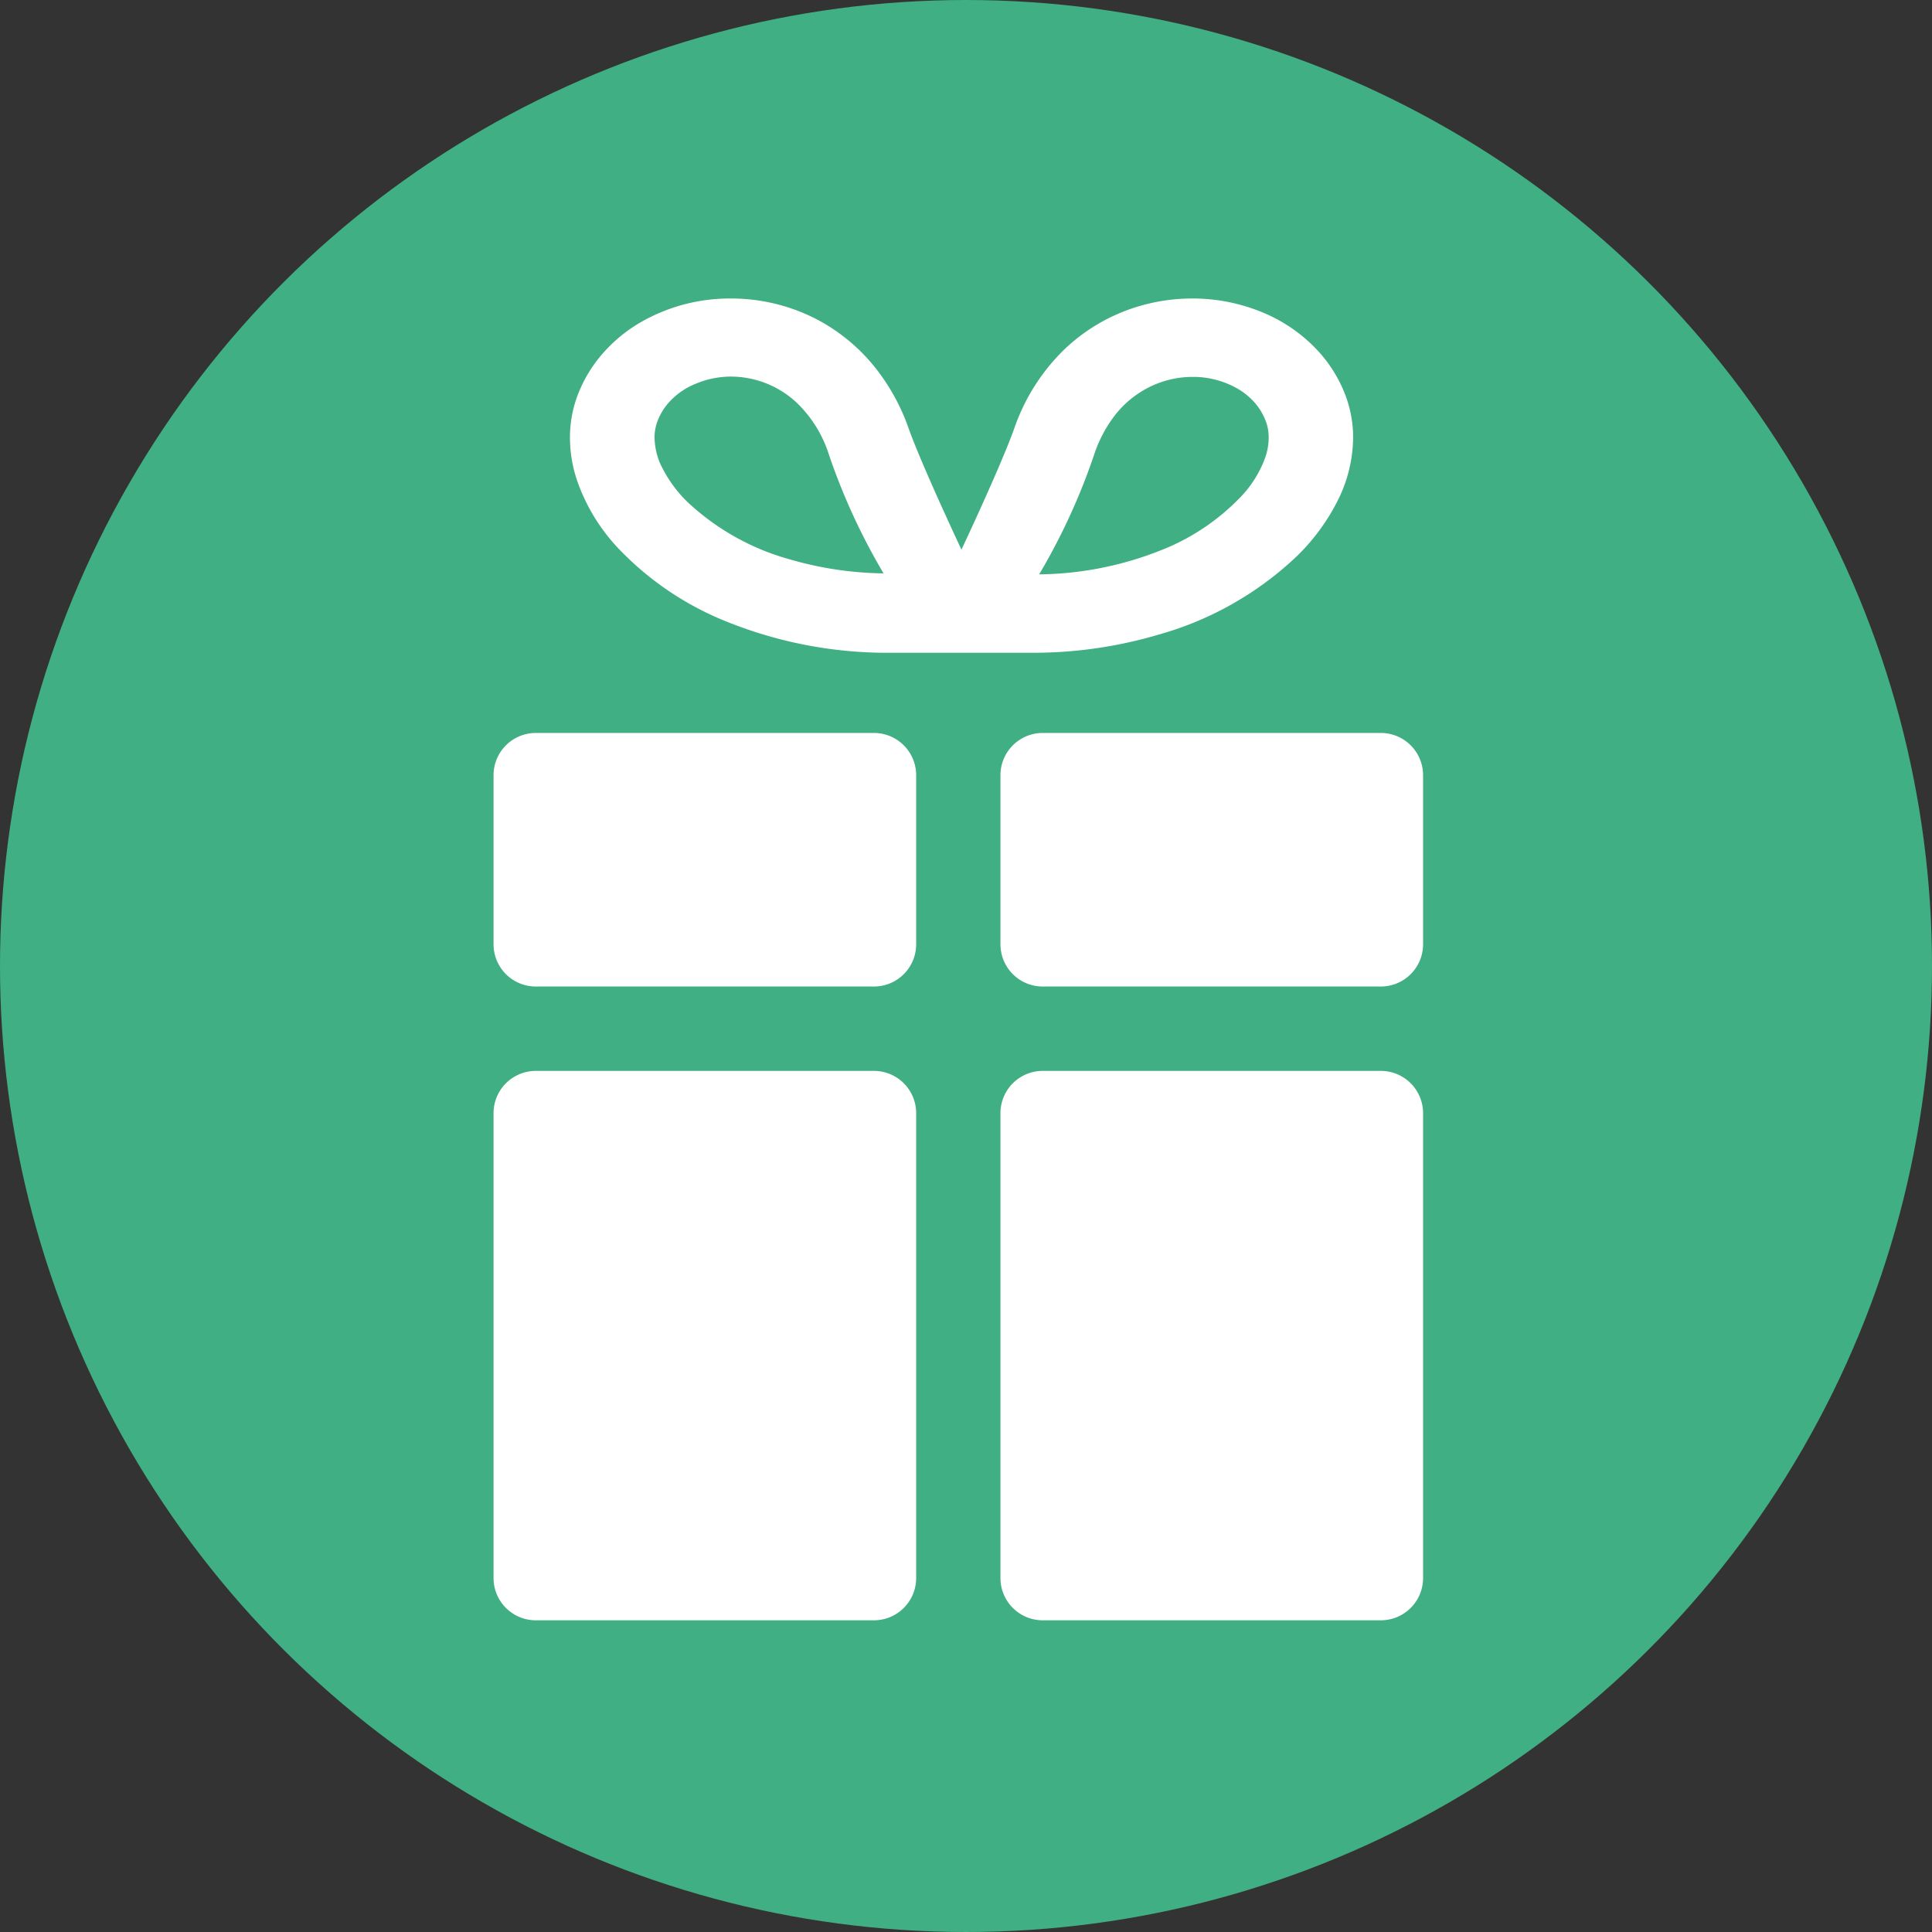
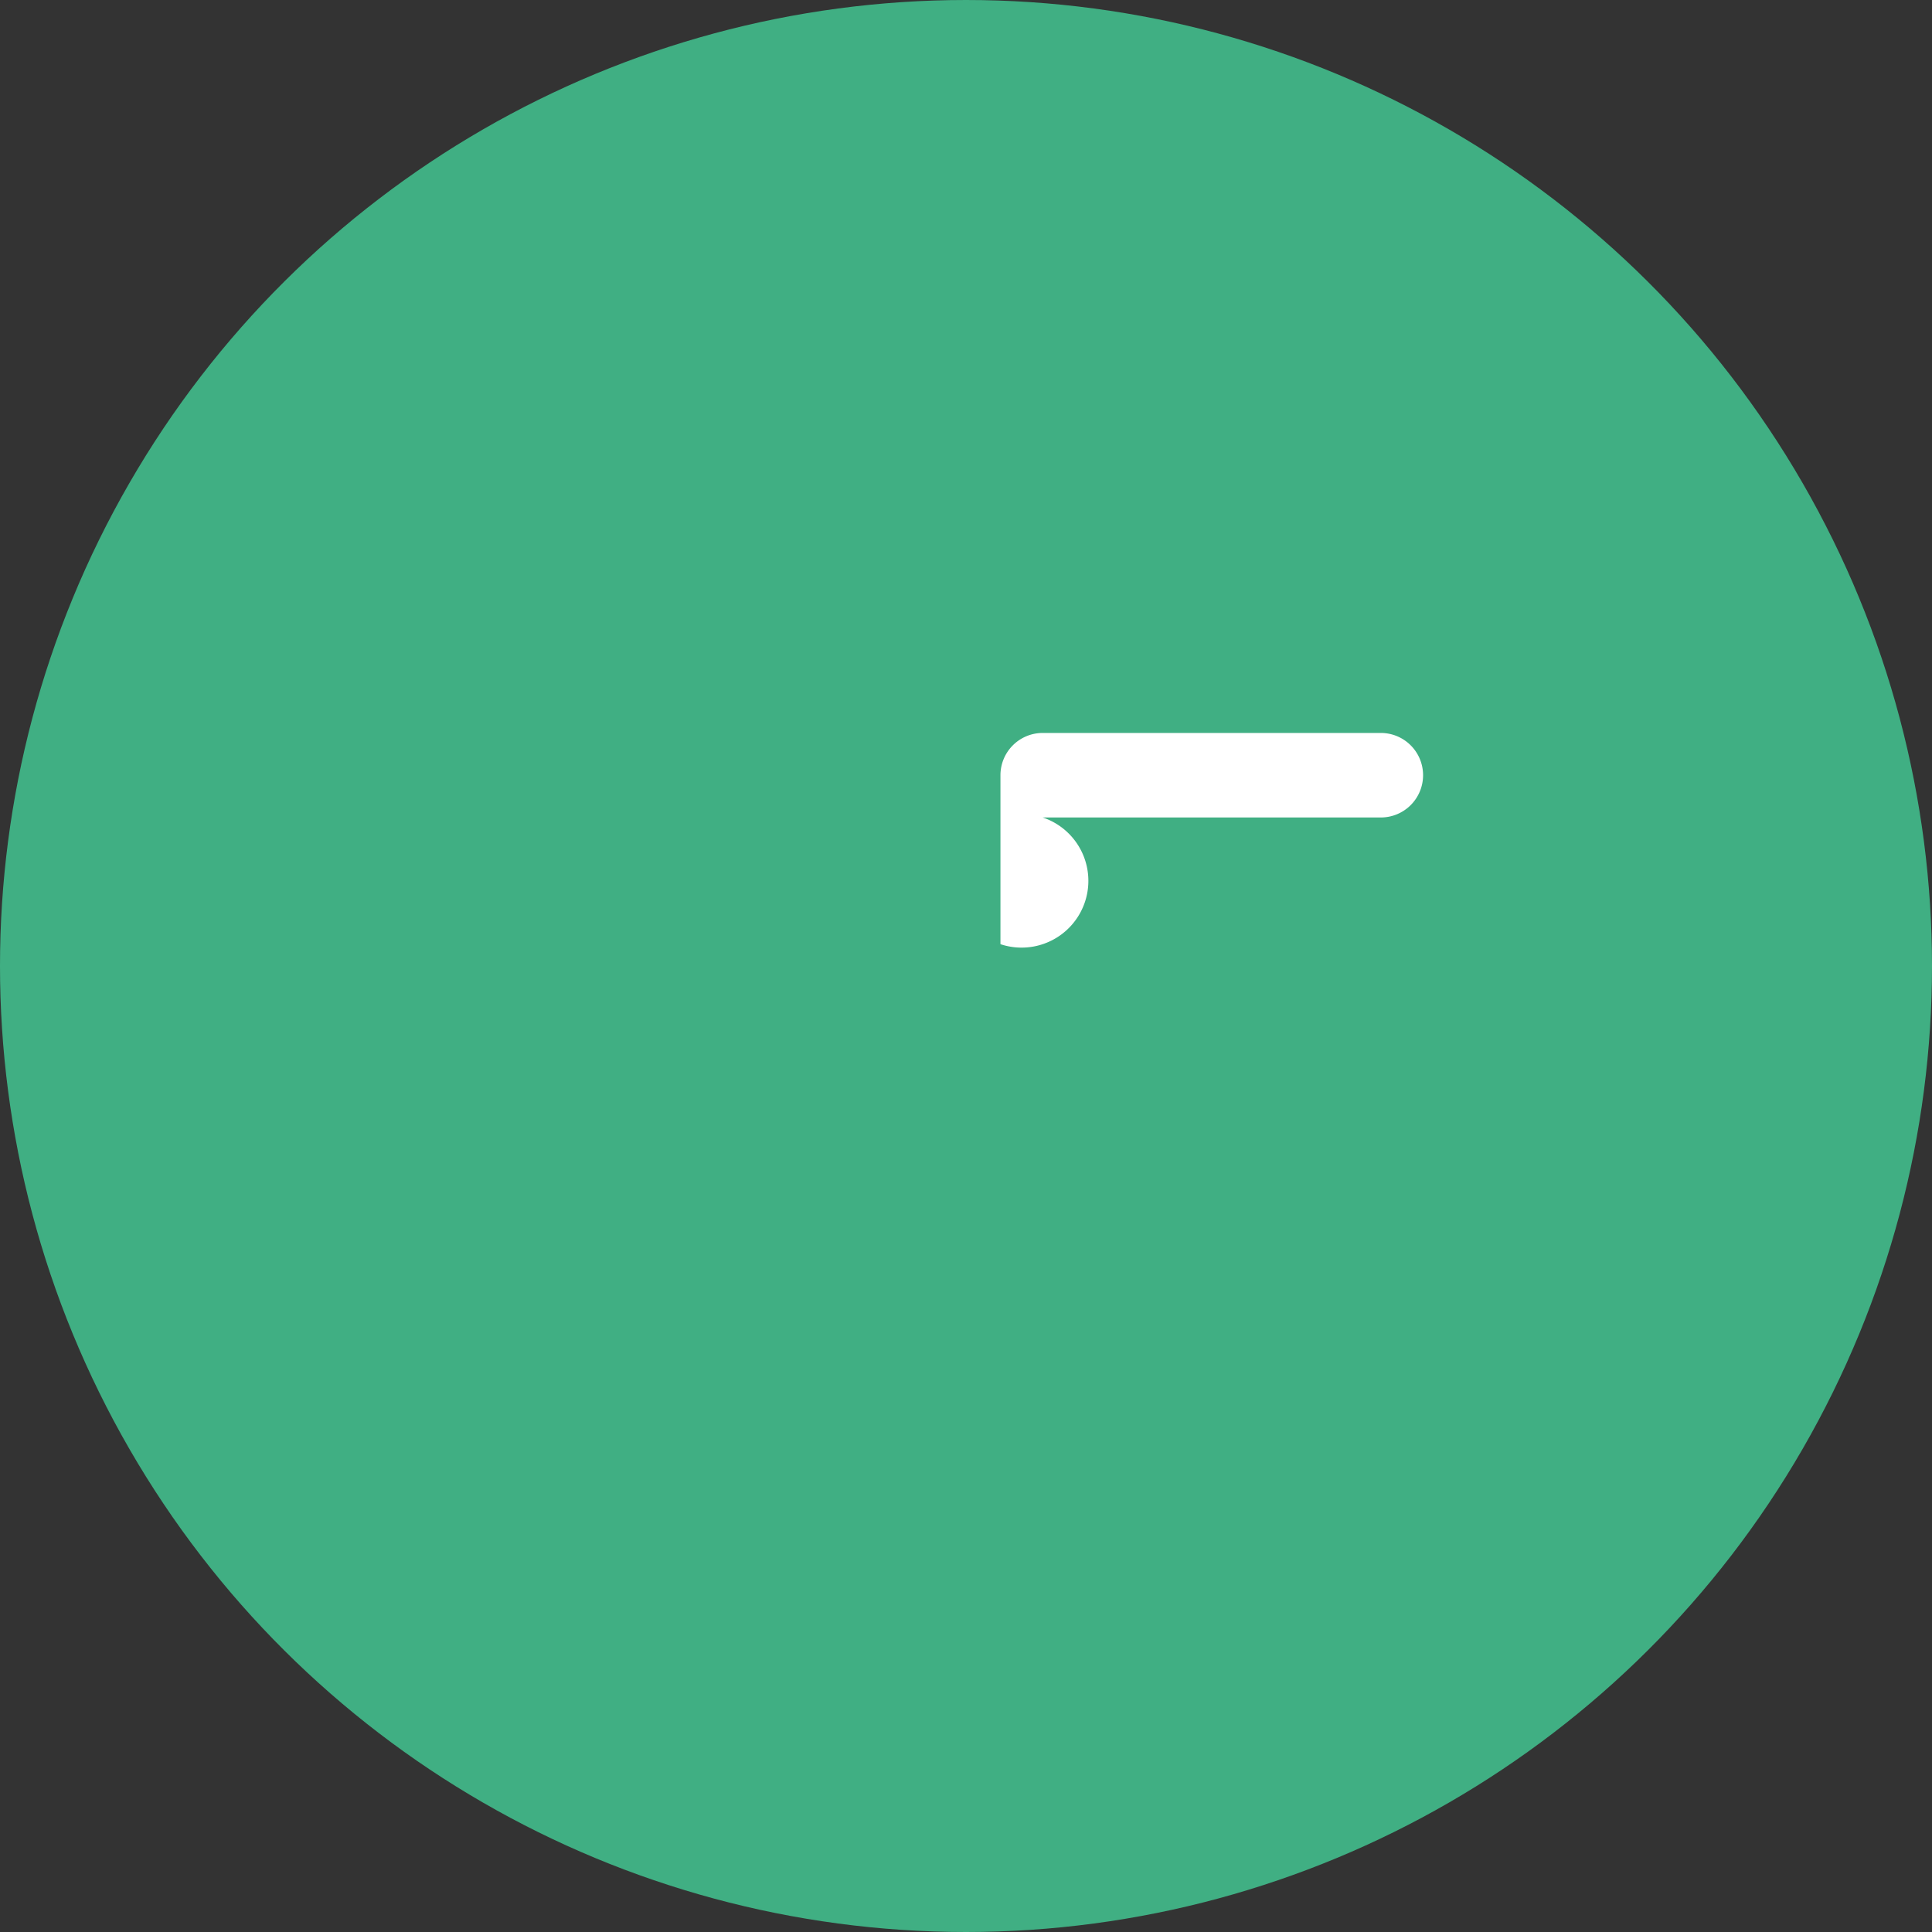
<svg xmlns="http://www.w3.org/2000/svg" width="24" height="24" viewBox="0 0 24 24">
  <rect x="0" y="0" width="24" height="24" fill="#333333" stroke="none" />
  <defs>
    <style>.a{fill:#40af83;}.b,.c{fill:#fff;}.b{stroke:#fff;stroke-width:0.2px;}</style>
  </defs>
  <circle class="a" cx="12" cy="12" r="12" transform="translate(24) rotate(90)" />
  <g transform="translate(-256.869 -654.192)">
    <g transform="translate(264.049 658)">
-       <path class="b" d="M107.495,3.979a3.992,3.992,0,0,0,1.679-.954,2.487,2.487,0,0,0,.484-.661,1.674,1.674,0,0,0,.18-.734,1.387,1.387,0,0,0-.09-.495,1.607,1.607,0,0,0-.29-.483,1.841,1.841,0,0,0-.679-.485A2.162,2.162,0,0,0,107.94,0a2.234,2.234,0,0,0-.641.094,2.171,2.171,0,0,0-.875.507,2.4,2.4,0,0,0-.6.943c-.178.5-.711,1.627-.726,1.655h-.051c-.015-.028-.548-1.157-.726-1.655a2.487,2.487,0,0,0-.361-.675,2.184,2.184,0,0,0-.8-.656A2.217,2.217,0,0,0,102.206,0a2.118,2.118,0,0,0-1.089.294,1.773,1.773,0,0,0-.428.358,1.6,1.6,0,0,0-.29.483,1.382,1.382,0,0,0-.09.495,1.581,1.581,0,0,0,.082.495,2.242,2.242,0,0,0,.482.8,3.708,3.708,0,0,0,1.36.912,5.227,5.227,0,0,0,1.956.364c.414,0,.868,0,.884,0s.469,0,.884,0A5.378,5.378,0,0,0,107.495,3.979Zm-.61-2.67a1.346,1.346,0,0,1,.5-.409,1.305,1.305,0,0,1,.558-.126,1.206,1.206,0,0,1,.619.165.948.948,0,0,1,.23.191.854.854,0,0,1,.154.257.674.674,0,0,1,.043.242.869.869,0,0,1-.046.273,1.486,1.486,0,0,1-.323.525,2.87,2.87,0,0,1-1.049.7,4.3,4.3,0,0,1-1.611.3h-.1a7.743,7.743,0,0,0,.772-1.637A1.749,1.749,0,0,1,106.885,1.309Zm-5.619.74a.959.959,0,0,1-.106-.419.667.667,0,0,1,.043-.241h0a.845.845,0,0,1,.154-.257.992.992,0,0,1,.368-.262,1.242,1.242,0,0,1,.48-.1,1.3,1.3,0,0,1,.9.362,1.634,1.634,0,0,1,.406.646,7.737,7.737,0,0,0,.772,1.637h-.1a4.453,4.453,0,0,1-1.273-.179A3.137,3.137,0,0,1,101.6,2.5,1.7,1.7,0,0,1,101.267,2.049Z" transform="translate(-100.309 0)" />
-     </g>
+       </g>
    <g transform="translate(263 663.297)">
-       <path class="c" d="M.525,0h4.2a.525.525,0,0,1,.525.525v2.1a.525.525,0,0,1-.525.525H.525A.525.525,0,0,1,0,2.624V.525A.525.525,0,0,1,.525,0Z" transform="translate(0 0)" />
-       <path class="c" d="M.525,0h4.2a.525.525,0,0,1,.525.525V6.3a.525.525,0,0,1-.525.525H.525A.525.525,0,0,1,0,6.3V.525A.525.525,0,0,1,.525,0Z" transform="translate(0 4.198)" />
-       <path class="c" d="M.525,0h4.2a.525.525,0,0,1,.525.525V6.3a.525.525,0,0,1-.525.525H.525A.525.525,0,0,1,0,6.3V.525A.525.525,0,0,1,.525,0Z" transform="translate(6.297 4.198)" />
-       <path class="c" d="M.525,0h4.2a.525.525,0,0,1,.525.525v2.1a.525.525,0,0,1-.525.525H.525A.525.525,0,0,1,0,2.624V.525A.525.525,0,0,1,.525,0Z" transform="translate(6.297 0)" />
+       <path class="c" d="M.525,0h4.2a.525.525,0,0,1,.525.525a.525.525,0,0,1-.525.525H.525A.525.525,0,0,1,0,2.624V.525A.525.525,0,0,1,.525,0Z" transform="translate(6.297 0)" />
    </g>
  </g>
</svg>